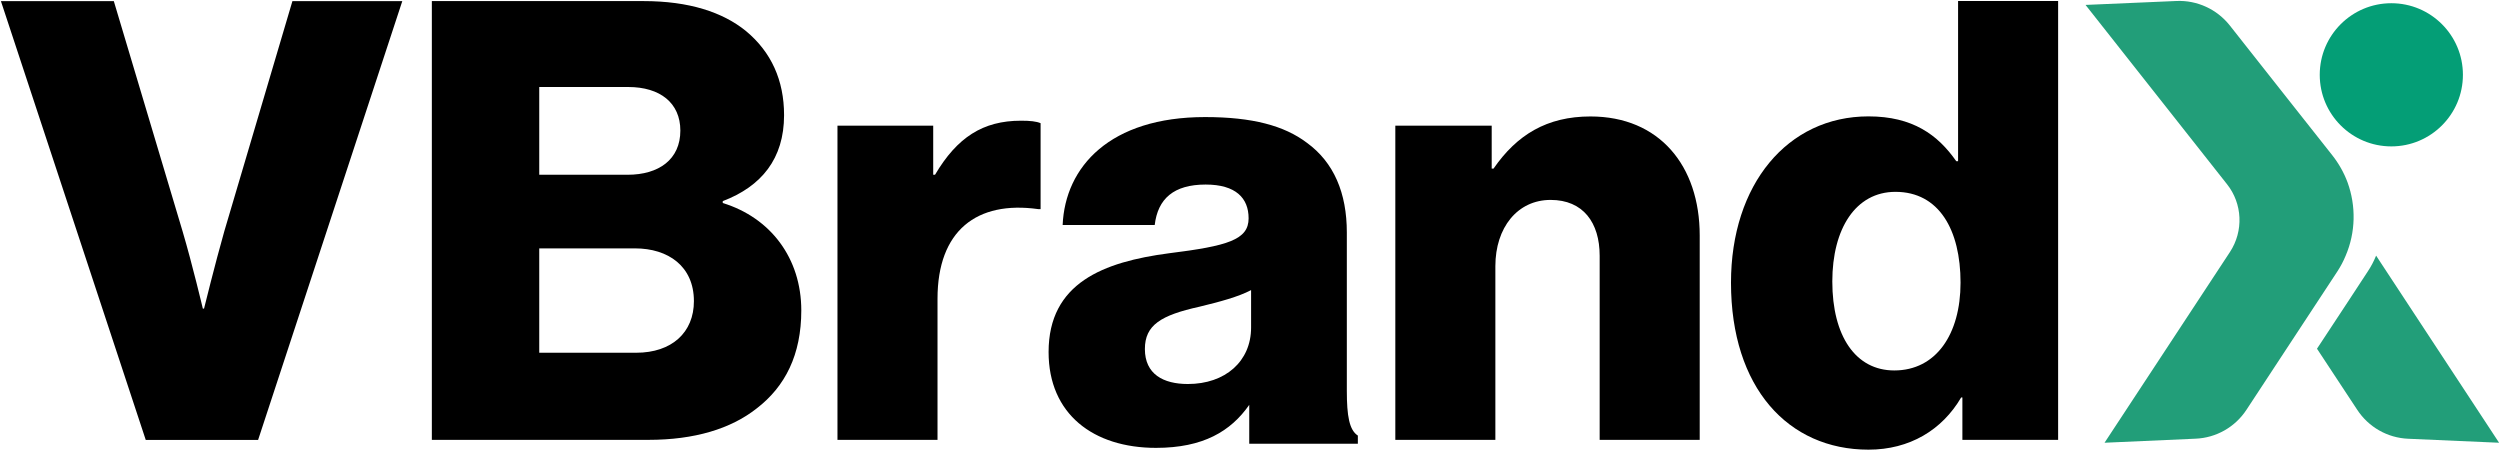
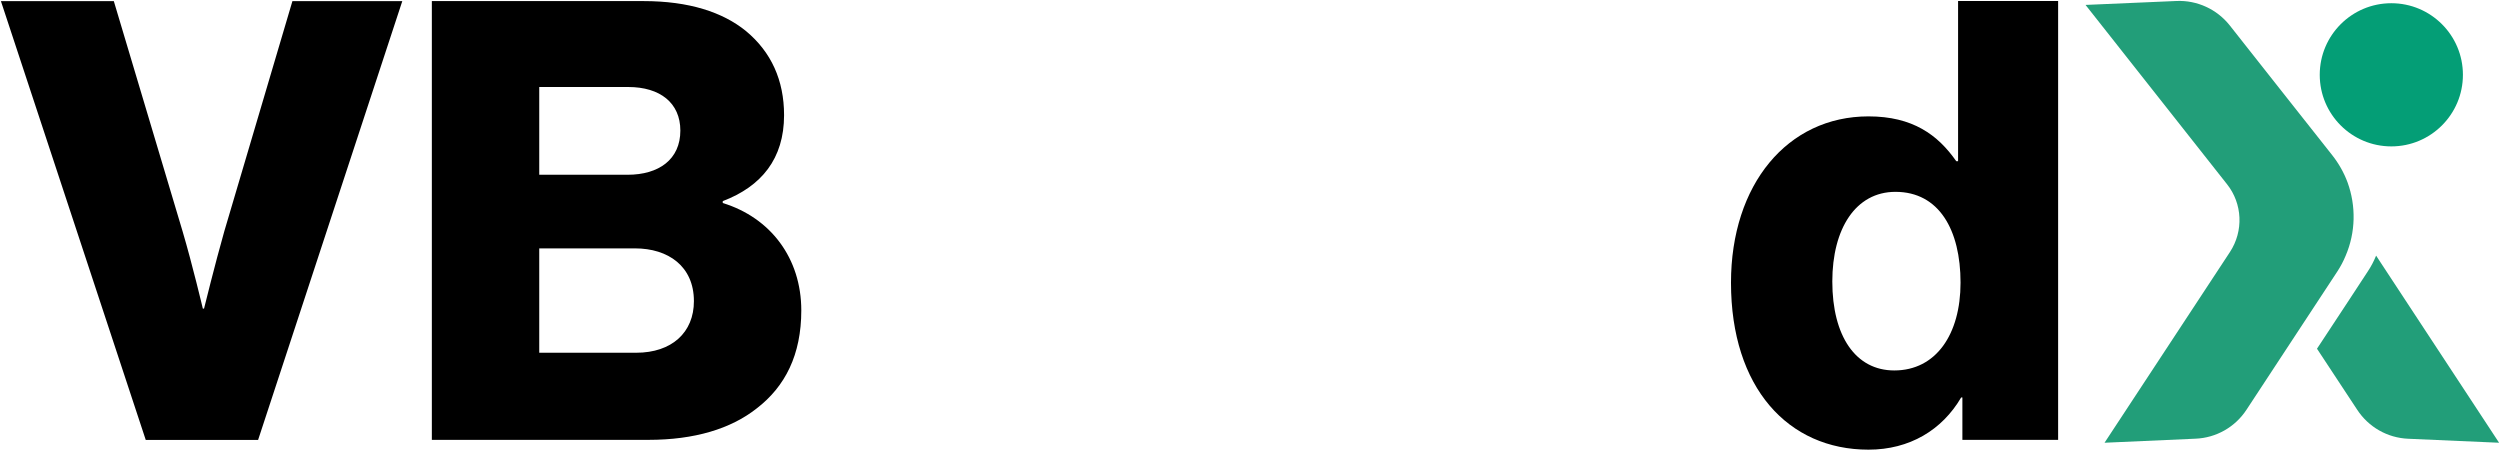
<svg xmlns="http://www.w3.org/2000/svg" width="156" height="29" viewBox="0 0 156 29" fill="none">
  <path d="M0.057 0.07H7.102L11.392 14.43C12.005 16.497 12.657 19.257 12.657 19.257H12.732C12.732 19.257 13.42 16.462 13.997 14.43L18.247 0.07H25.103L16.105 27.453H9.095L0.057 0.07Z" fill="black" />
  <path d="M39.698 22.011C41.92 22.011 43.3 20.746 43.3 18.793C43.3 16.61 41.691 15.499 39.623 15.499H33.649V22.011H39.698ZM39.16 10.905C41.113 10.905 42.454 9.948 42.454 8.149C42.454 6.425 41.192 5.429 39.2 5.429H33.649V10.905H39.16ZM26.947 0.068H40.157C42.991 0.068 45.099 0.756 46.554 1.942C48.123 3.246 48.926 5.006 48.926 7.188C48.926 9.909 47.51 11.632 45.099 12.55V12.668C48.084 13.585 50.001 16.112 50.001 19.37C50.001 22.125 49.005 24.118 47.206 25.494C45.597 26.759 43.335 27.447 40.465 27.447H26.947V0.068Z" fill="black" />
-   <path d="M52.258 7.841H58.232V10.905H58.346C59.726 8.568 61.336 7.532 63.708 7.532C64.281 7.532 64.665 7.572 64.933 7.687V13.048H64.779C60.952 12.514 58.501 14.388 58.501 18.642V27.447H52.258V7.841Z" fill="black" />
-   <path d="M78.068 20.439V18.102C77.265 18.526 76.115 18.83 74.849 19.138C72.438 19.672 71.441 20.285 71.441 21.779C71.441 23.349 72.592 23.962 74.122 23.962C76.459 23.962 78.068 22.547 78.068 20.439ZM65.432 21.969C65.432 17.644 68.875 16.343 72.936 15.805C76.613 15.347 77.913 14.963 77.913 13.623C77.913 12.358 77.111 11.516 75.233 11.516C73.244 11.516 72.248 12.397 72.054 14.042H66.309C66.464 10.405 69.259 7.305 75.197 7.305C78.143 7.305 80.135 7.839 81.551 8.91C83.239 10.136 84.042 12.053 84.042 14.505V24.385C84.042 25.955 84.196 26.836 84.73 27.18V27.69H77.953V25.263C76.802 26.911 75.079 27.947 72.133 27.947C68.227 27.947 65.432 25.84 65.432 21.969Z" fill="black" />
-   <path d="M87.068 7.841H93.082V10.521H93.197C94.651 8.414 96.526 7.267 99.246 7.267C103.535 7.267 106.062 10.332 106.062 14.697V27.447H99.819V15.958C99.819 13.89 98.787 12.475 96.759 12.475C94.691 12.475 93.311 14.198 93.311 16.61V27.447H87.068V7.841Z" fill="black" />
  <path d="M122.338 17.64C122.338 14.347 120.998 11.971 118.277 11.971C115.791 11.971 114.336 14.272 114.336 17.565C114.336 20.974 115.791 23.116 118.202 23.116C120.808 23.116 122.338 20.859 122.338 17.64ZM108.014 17.64C108.014 11.512 111.536 7.262 116.593 7.262C119.349 7.262 120.922 8.413 122.069 10.057H122.184V0.062H128.427V27.446H122.453V24.801H122.377C121.187 26.833 119.159 28.059 116.593 28.059C111.576 28.059 108.014 24.188 108.014 17.64Z" fill="black" />
  <path d="M146.371 15.952C146.231 16.294 146.056 16.626 145.845 16.948L144.694 18.699L142.682 21.76L140.179 25.571C139.471 26.65 138.289 27.323 137 27.374L131.323 27.627L138.997 15.956L139.151 15.722C140.005 14.418 139.934 12.71 138.961 11.488L138.882 11.389L130.137 0.307L135.814 0.062C137.099 0.006 138.337 0.576 139.135 1.584L142.682 6.079L144.232 8.04L145.532 9.685C145.946 10.212 146.265 10.779 146.489 11.385C147.023 12.856 146.995 14.493 146.371 15.952Z" fill="#229E79" />
  <path d="M155.943 27.627L150.269 27.378C148.977 27.323 147.798 26.65 147.091 25.571L144.58 21.76L146.593 18.703L147.743 16.948C147.954 16.632 148.129 16.299 148.269 15.952L155.943 27.627Z" fill="#229E79" />
  <ellipse cx="149.219" cy="4.668" rx="4.467" ry="4.467" fill="#049E76" />
</svg>